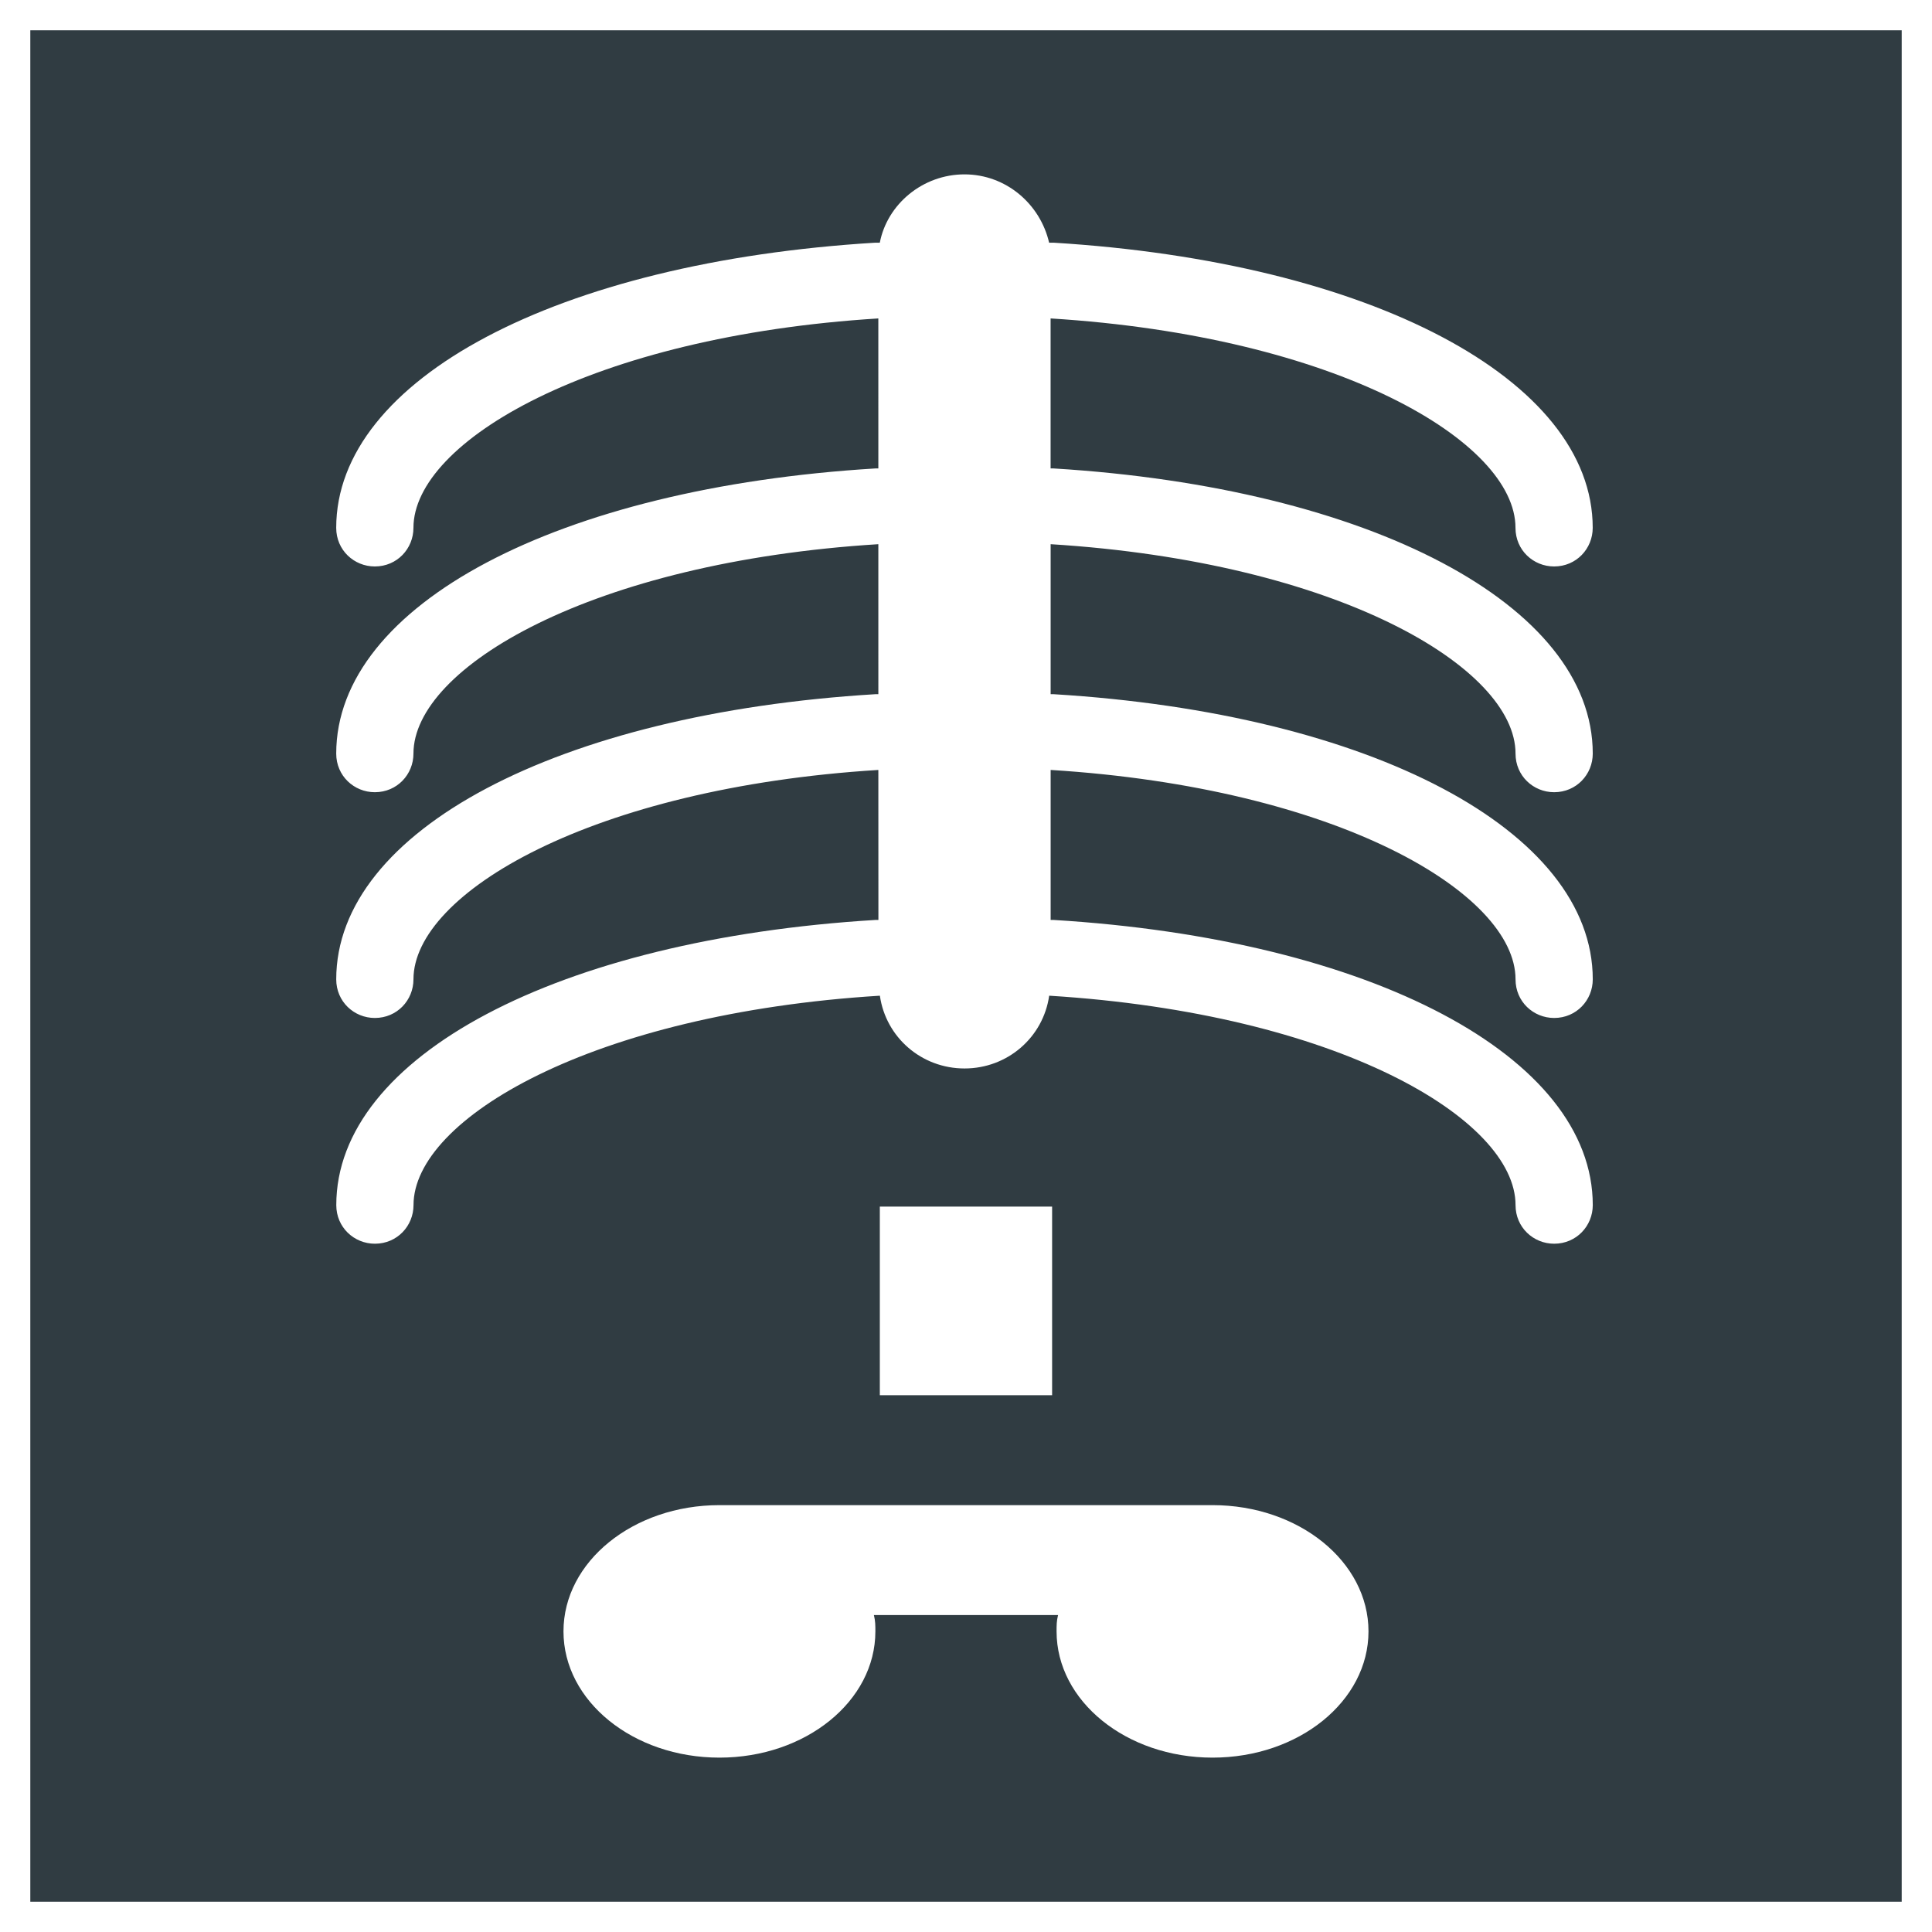
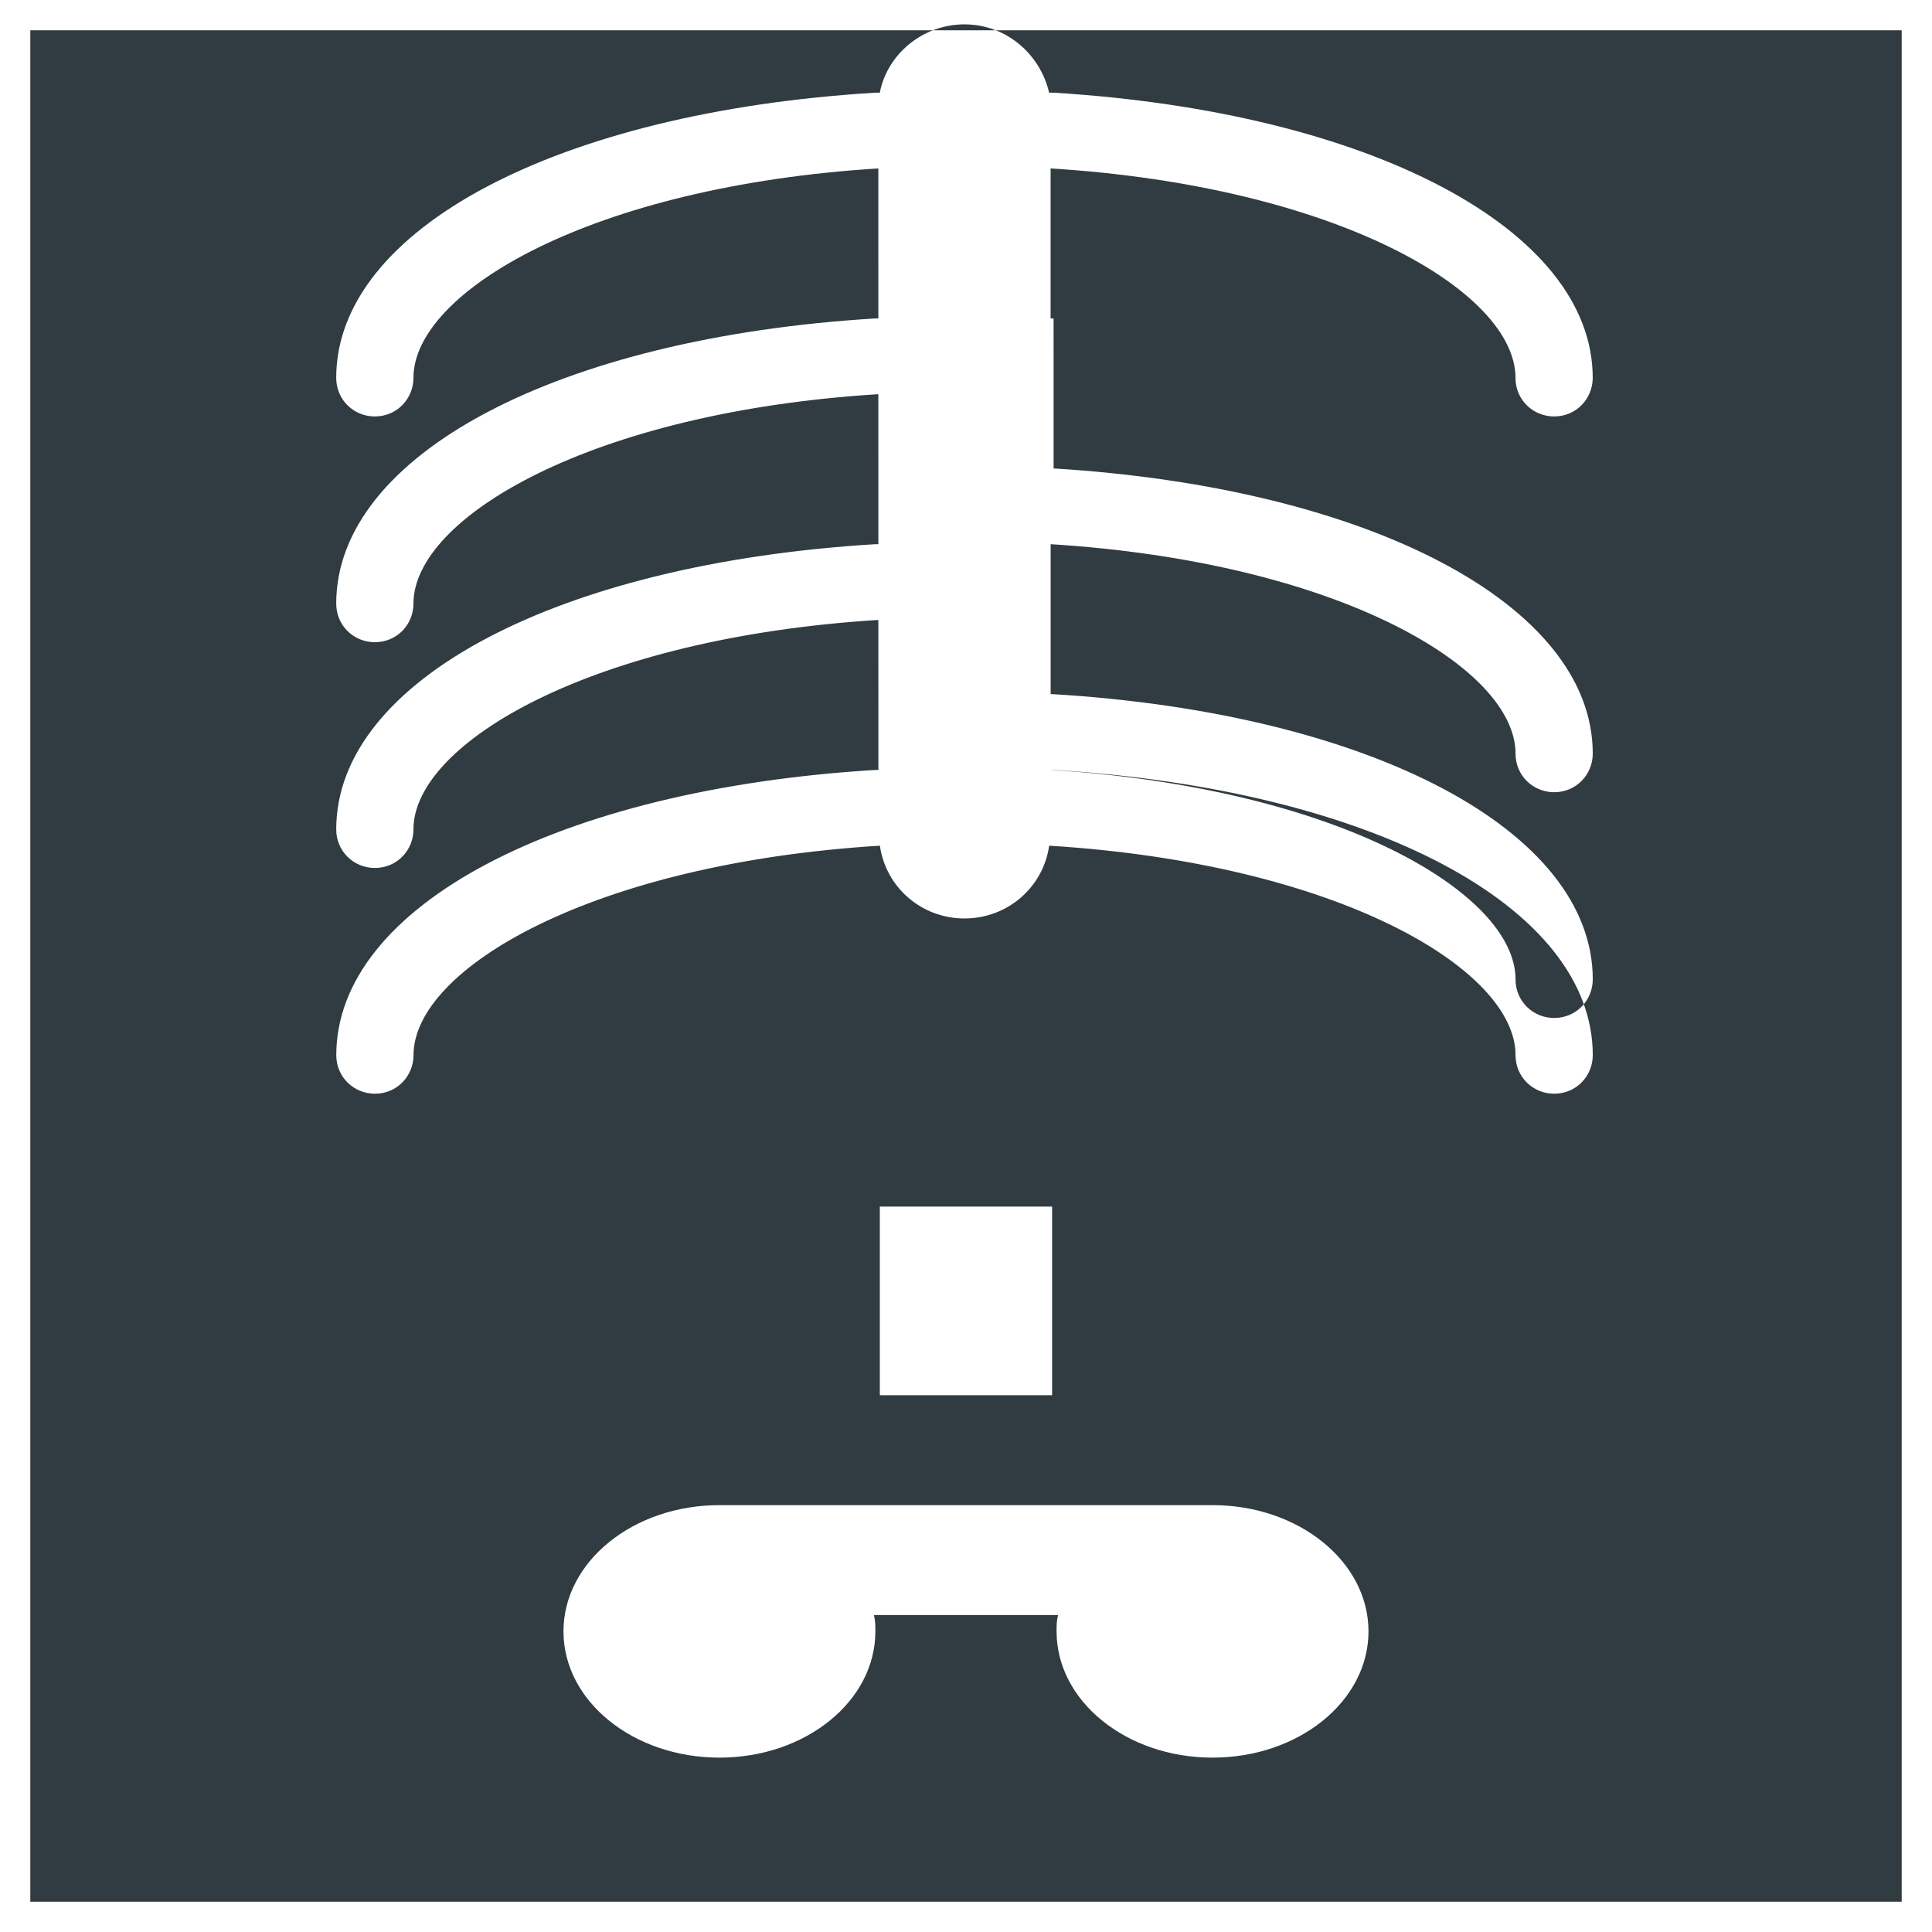
<svg xmlns="http://www.w3.org/2000/svg" width="800px" height="800px" version="1.1" viewBox="144 144 512 512">
-   <path d="m152.03 152.03v495.94h495.94v-495.94zm313.3 457.76c-22.828 0-41.328-14.957-41.328-33.457 0-1.574 0-2.754 0.395-4.328h-48.809c0.395 1.574 0.395 2.754 0.395 4.328 0 18.5-18.5 33.457-41.328 33.457s-41.328-14.957-41.328-33.457 18.5-33.457 41.328-33.457h130.68c22.828 0 41.328 14.957 41.328 33.457s-18.5 33.457-41.328 33.457zm-88.168-96.039v-49.988h45.656v49.988zm46.055-245.61c83.836 5.117 142.88 36.211 142.88 75.57 0 5.512-4.328 10.234-10.234 10.234-5.512 0-10.234-4.328-10.234-10.234 0-22.828-47.23-50.773-123.2-55.496v39.754h0.789c84.23 5.117 142.88 36.211 142.88 75.57 0 5.512-4.328 10.234-10.234 10.234-5.512 0-10.234-4.328-10.234-10.234 0-22.828-47.23-50.773-123.2-55.496v39.754h0.789c84.23 5.117 142.88 36.211 142.88 75.57 0 5.512-4.328 10.234-10.234 10.234-5.512 0-10.234-4.328-10.234-10.234 0-22.828-47.23-50.773-123.59-55.496-1.574 11.02-11.02 19.285-22.434 19.285-11.414 0-20.859-8.266-22.434-19.285-76.359 4.723-123.59 32.668-123.59 55.496 0 5.512-4.328 10.234-10.234 10.234-5.512 0-10.234-4.328-10.234-10.234 0-39.359 58.648-70.453 142.88-75.57h0.789l-0.016-39.754c-75.965 4.723-123.2 32.668-123.2 55.496 0 5.512-4.328 10.234-10.234 10.234-5.512 0-10.234-4.328-10.234-10.234 0-39.359 58.648-70.453 142.88-75.57h0.789l-0.004-39.754c-75.965 4.723-123.2 32.668-123.2 55.496 0 5.512-4.328 10.234-10.234 10.234-5.512 0-10.234-4.328-10.234-10.234 0-39.359 58.648-70.453 142.88-75.57h0.789l-0.004-39.754c-75.965 4.723-123.2 32.668-123.2 55.496 0 5.512-4.328 10.234-10.234 10.234-5.512 0-10.234-4.328-10.234-10.234 0-39.359 58.648-70.453 142.88-75.57h1.18c1.969-10.234 11.414-18.105 22.434-18.105s20.074 7.871 22.434 18.105h1.18c83.836 5.117 142.88 36.211 142.88 75.57 0 5.512-4.328 10.234-10.234 10.234-5.512 0-10.234-4.328-10.234-10.234 0-22.828-47.23-50.773-123.2-55.496v39.754h0.789z" fill="#303c42" />
+   <path d="m152.03 152.03v495.94h495.94v-495.94zm313.3 457.76c-22.828 0-41.328-14.957-41.328-33.457 0-1.574 0-2.754 0.395-4.328h-48.809c0.395 1.574 0.395 2.754 0.395 4.328 0 18.5-18.5 33.457-41.328 33.457s-41.328-14.957-41.328-33.457 18.5-33.457 41.328-33.457h130.68c22.828 0 41.328 14.957 41.328 33.457s-18.5 33.457-41.328 33.457zm-88.168-96.039v-49.988h45.656v49.988zm46.055-245.61c83.836 5.117 142.88 36.211 142.88 75.57 0 5.512-4.328 10.234-10.234 10.234-5.512 0-10.234-4.328-10.234-10.234 0-22.828-47.23-50.773-123.2-55.496v39.754h0.789c84.23 5.117 142.88 36.211 142.88 75.57 0 5.512-4.328 10.234-10.234 10.234-5.512 0-10.234-4.328-10.234-10.234 0-22.828-47.23-50.773-123.2-55.496h0.789c84.23 5.117 142.88 36.211 142.88 75.57 0 5.512-4.328 10.234-10.234 10.234-5.512 0-10.234-4.328-10.234-10.234 0-22.828-47.23-50.773-123.59-55.496-1.574 11.02-11.02 19.285-22.434 19.285-11.414 0-20.859-8.266-22.434-19.285-76.359 4.723-123.59 32.668-123.59 55.496 0 5.512-4.328 10.234-10.234 10.234-5.512 0-10.234-4.328-10.234-10.234 0-39.359 58.648-70.453 142.88-75.57h0.789l-0.016-39.754c-75.965 4.723-123.2 32.668-123.2 55.496 0 5.512-4.328 10.234-10.234 10.234-5.512 0-10.234-4.328-10.234-10.234 0-39.359 58.648-70.453 142.88-75.57h0.789l-0.004-39.754c-75.965 4.723-123.2 32.668-123.2 55.496 0 5.512-4.328 10.234-10.234 10.234-5.512 0-10.234-4.328-10.234-10.234 0-39.359 58.648-70.453 142.88-75.57h0.789l-0.004-39.754c-75.965 4.723-123.2 32.668-123.2 55.496 0 5.512-4.328 10.234-10.234 10.234-5.512 0-10.234-4.328-10.234-10.234 0-39.359 58.648-70.453 142.88-75.57h1.18c1.969-10.234 11.414-18.105 22.434-18.105s20.074 7.871 22.434 18.105h1.18c83.836 5.117 142.88 36.211 142.88 75.57 0 5.512-4.328 10.234-10.234 10.234-5.512 0-10.234-4.328-10.234-10.234 0-22.828-47.23-50.773-123.2-55.496v39.754h0.789z" fill="#303c42" />
</svg>